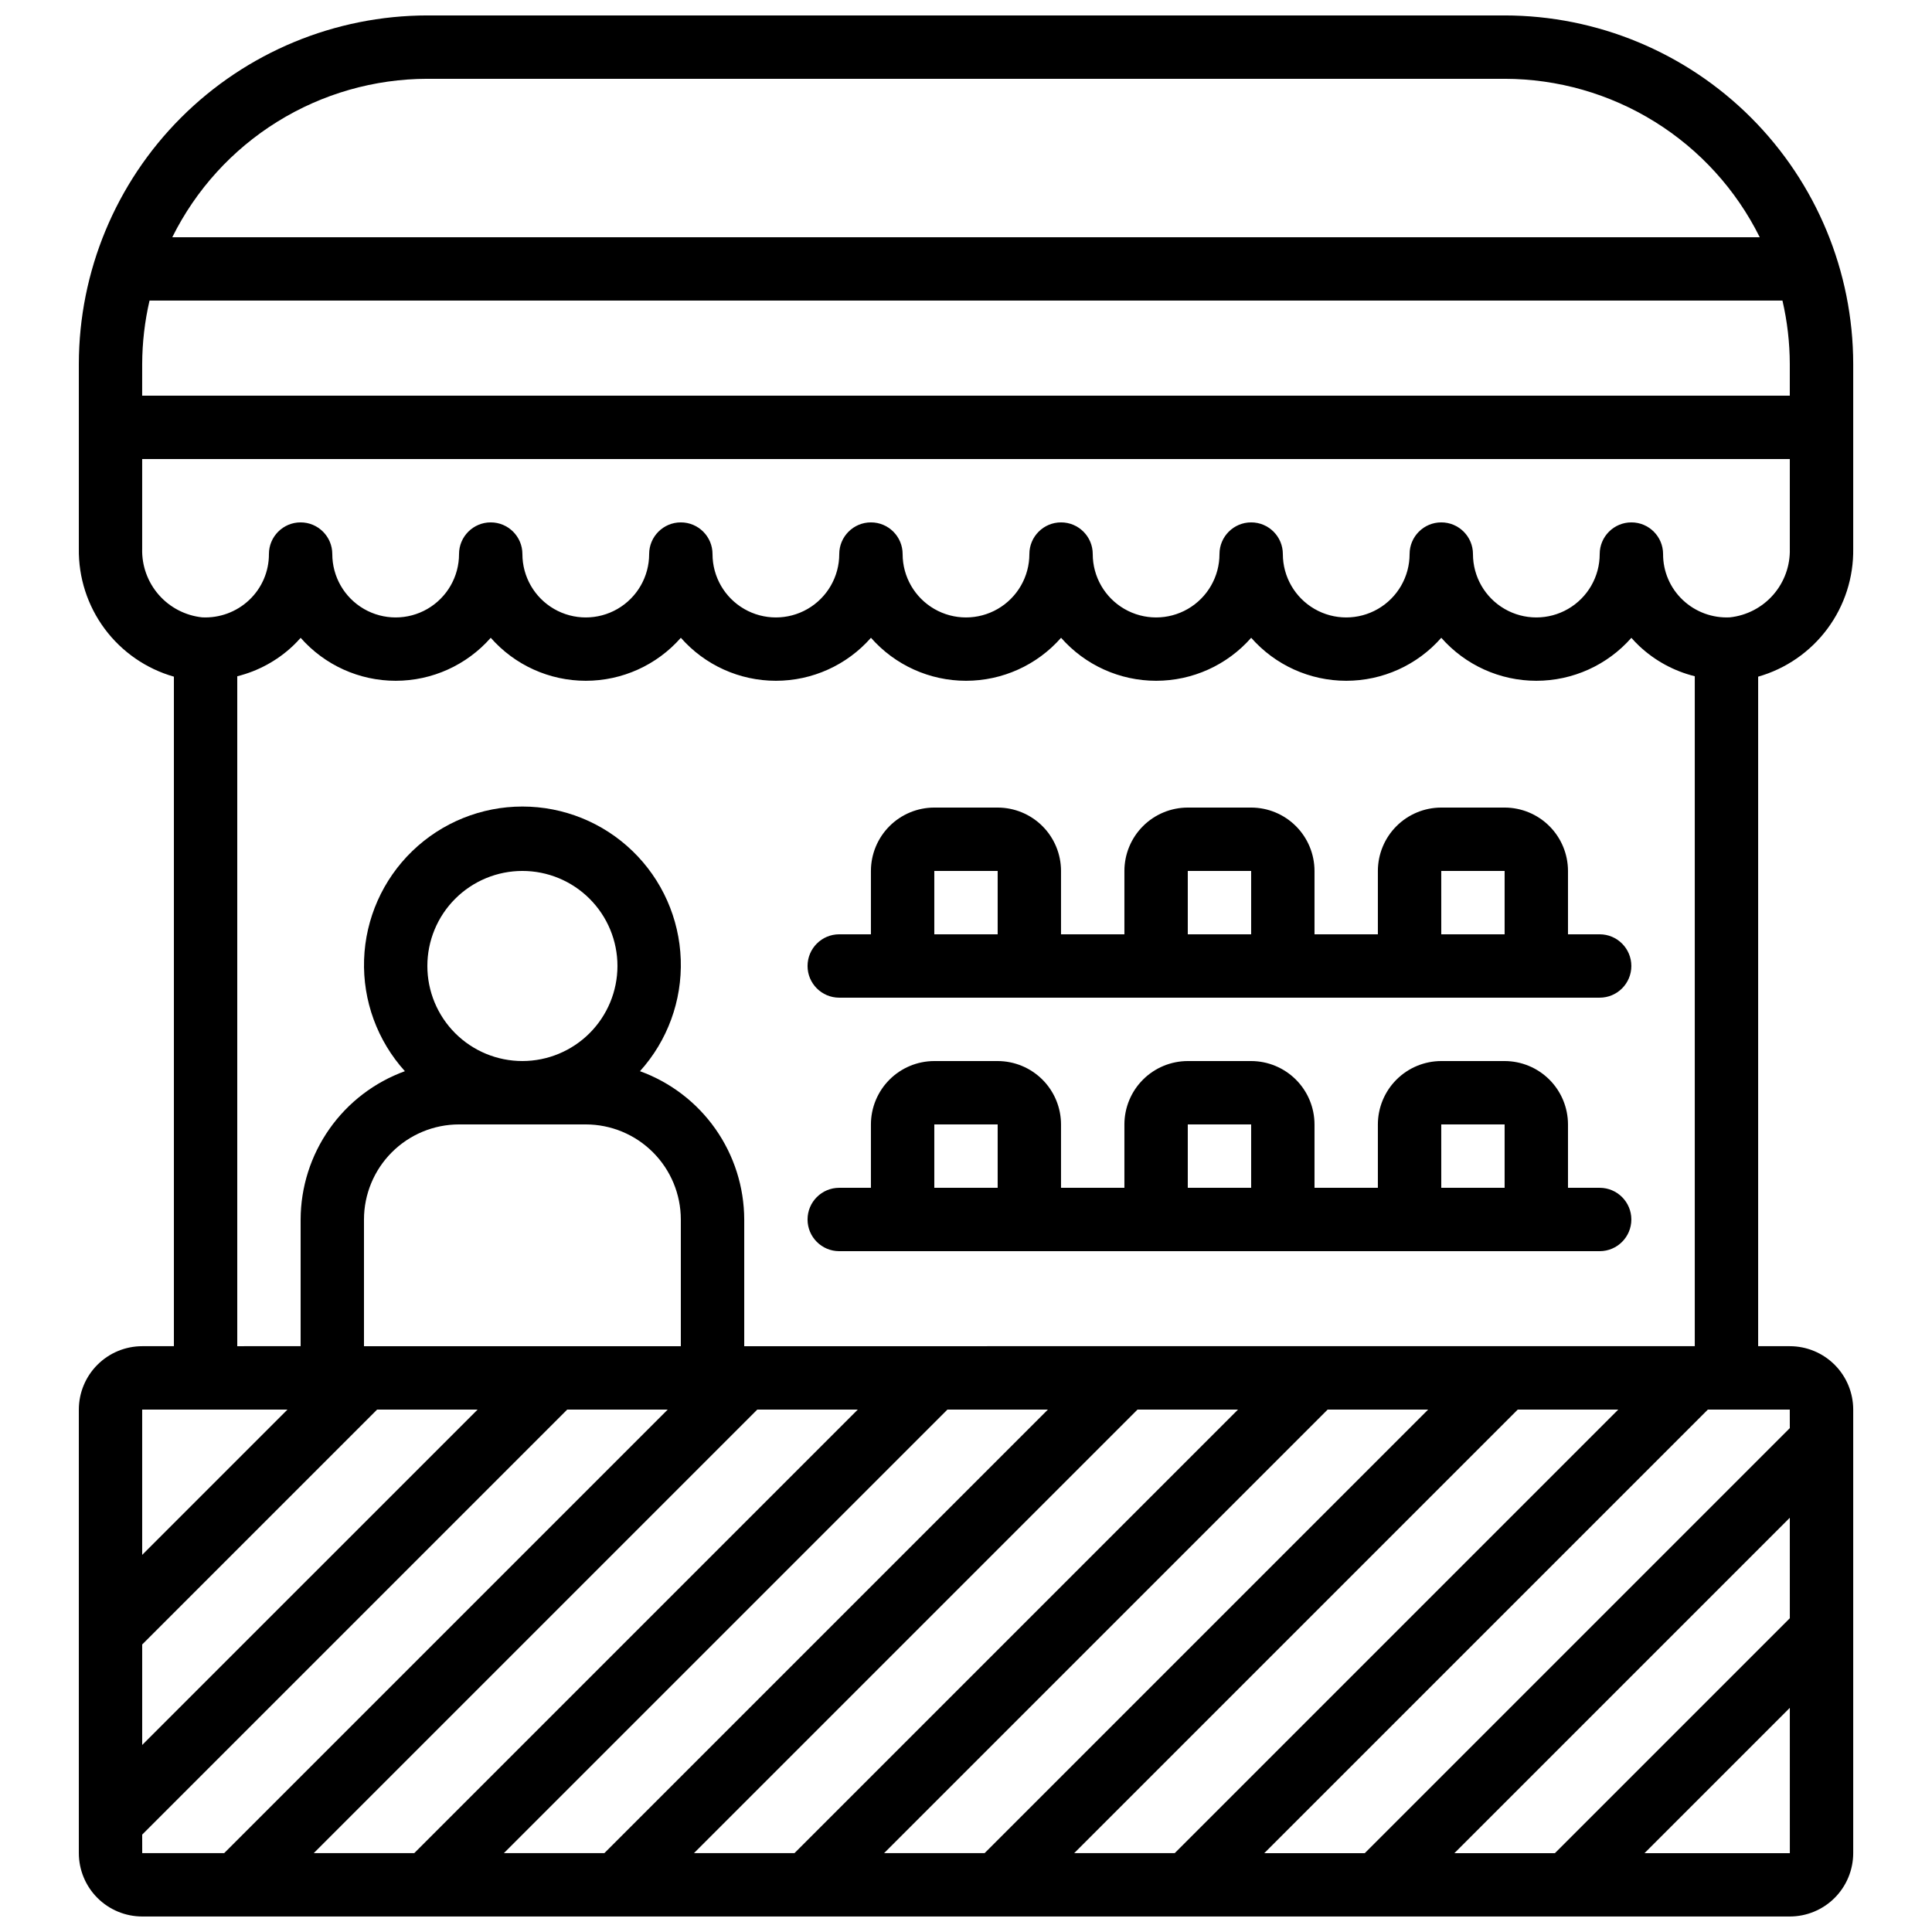
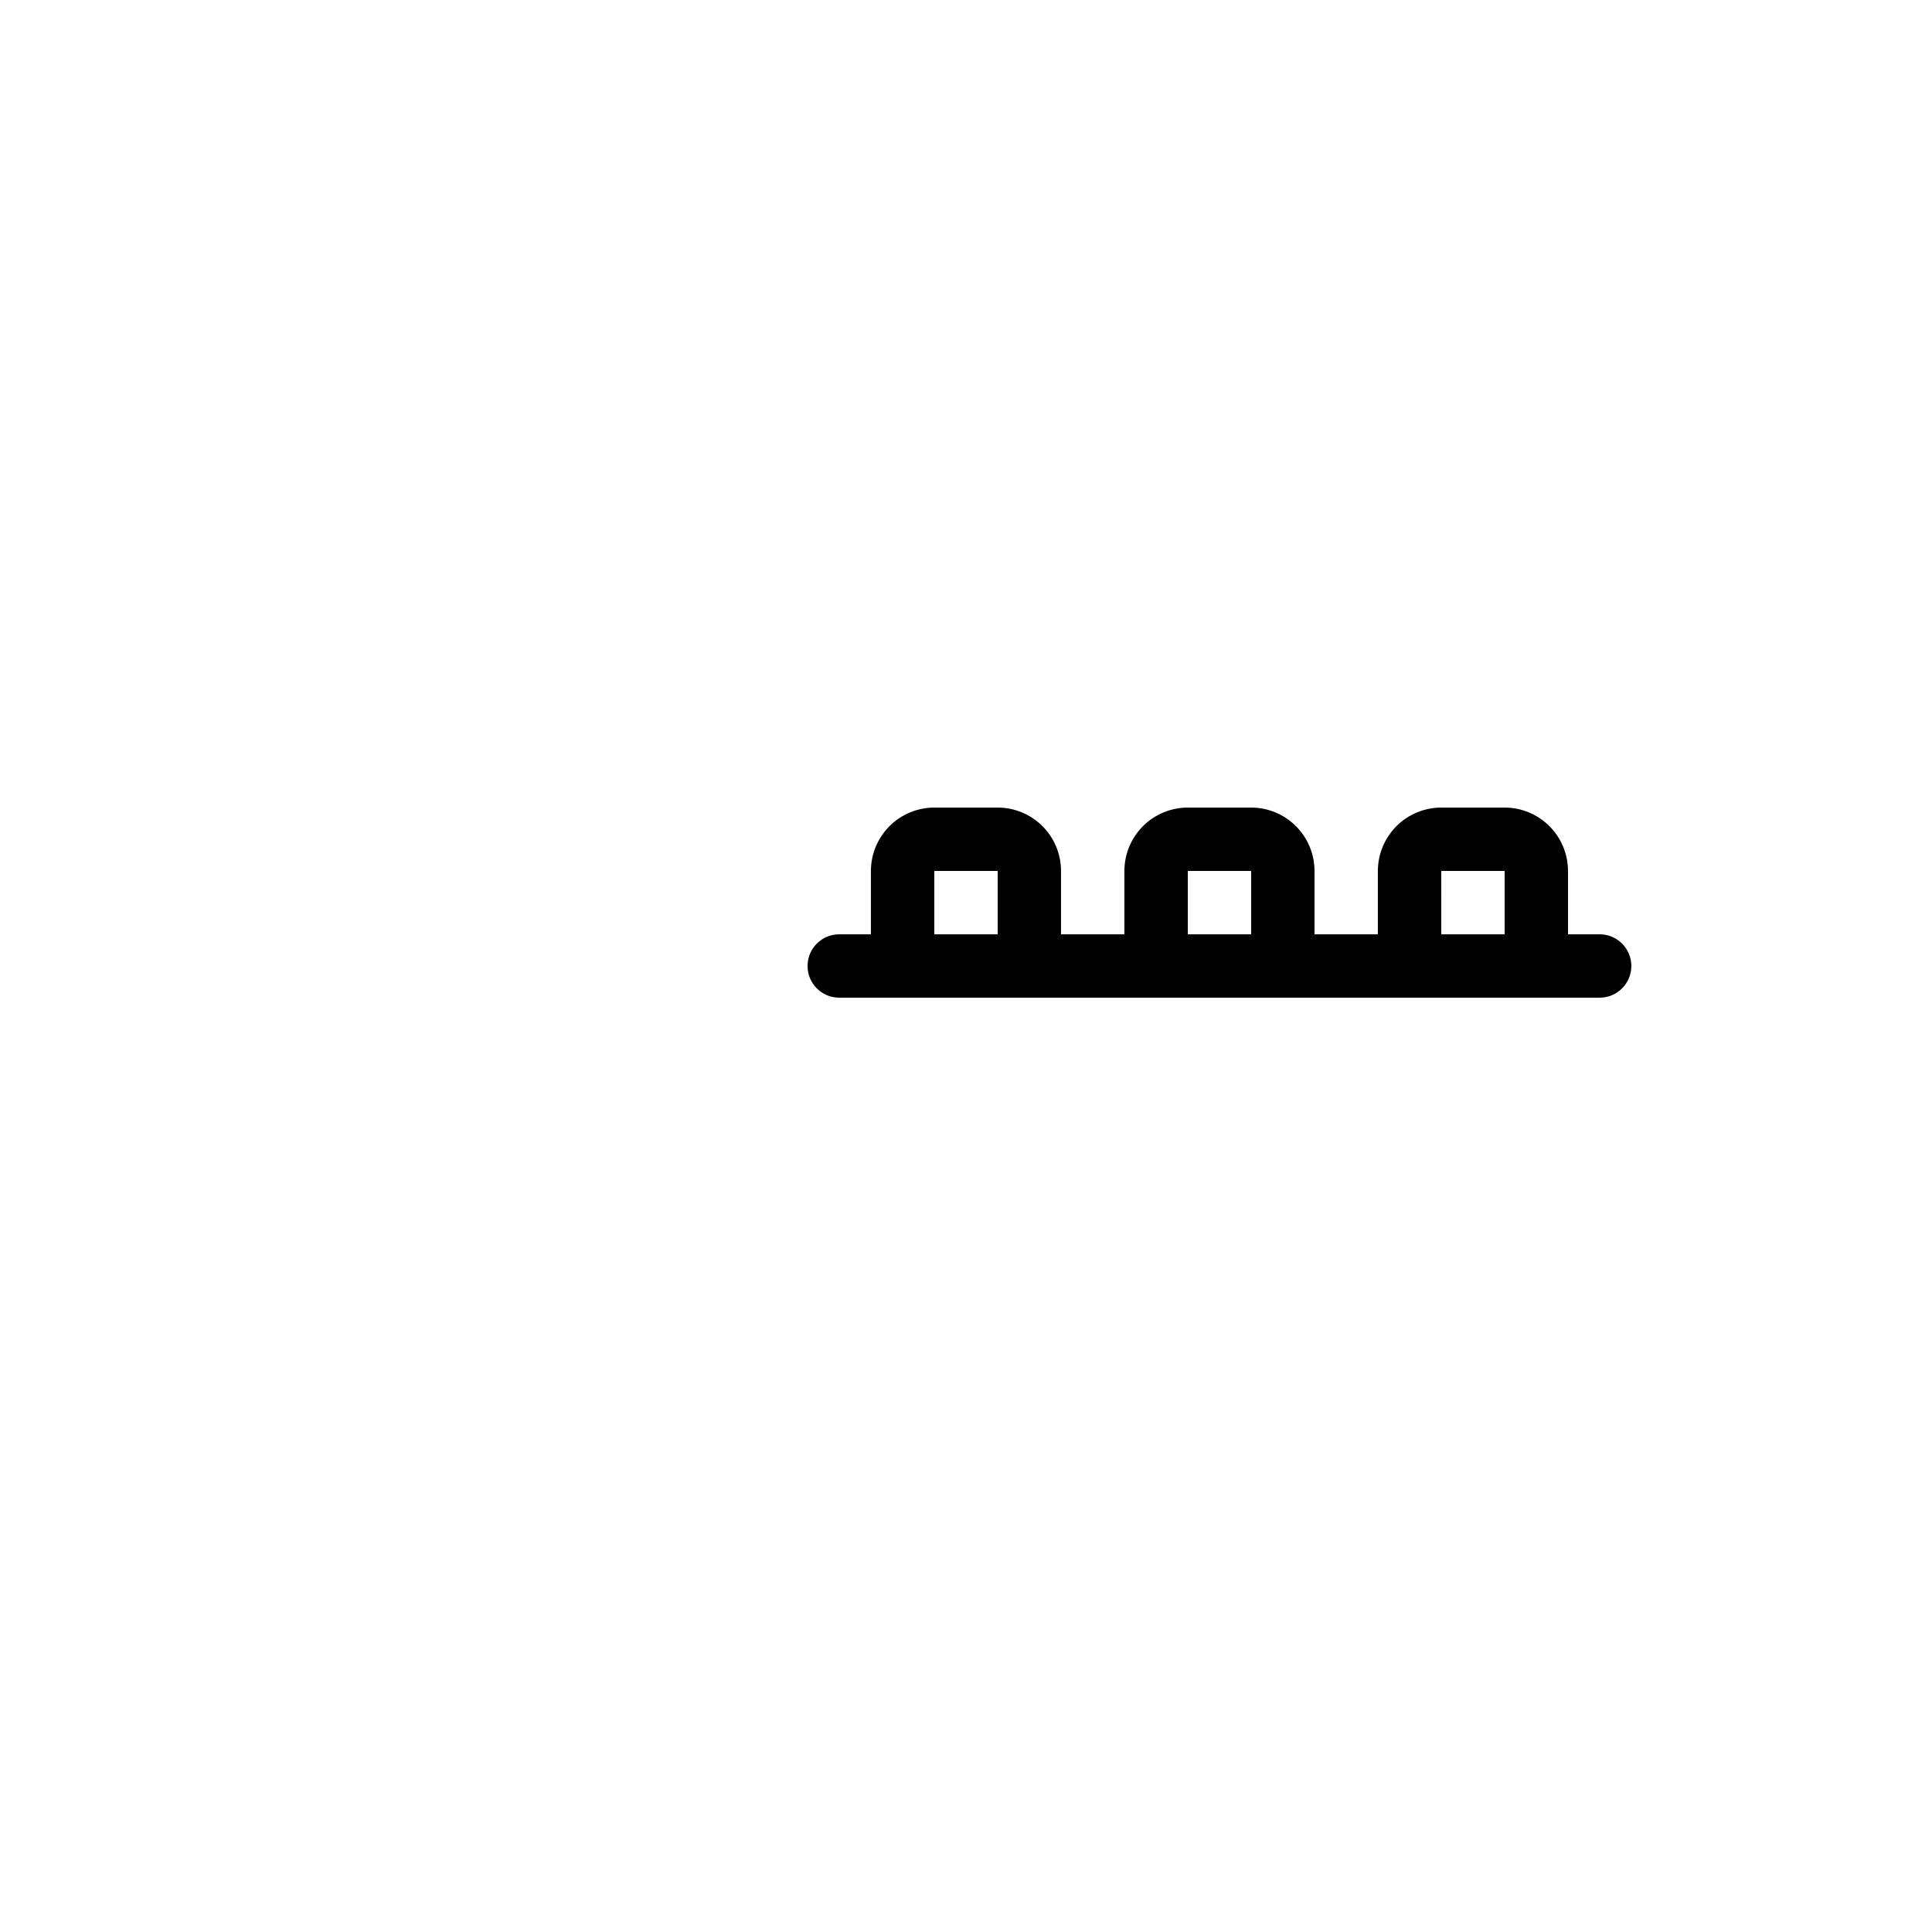
<svg xmlns="http://www.w3.org/2000/svg" width="800px" height="800px" version="1.1" viewBox="144 144 512 512">
  <defs>
    <clipPath id="a">
-       <path d="m164 148.09h472v503.81h-472z" />
-     </clipPath>
+       </clipPath>
  </defs>
  <g clip-path="url(#a)">
    <path d="m542.75 148.09h-285.49c-24.488 0.027-47.969 9.77-65.281 27.082-17.316 17.316-27.059 40.793-27.086 65.281v48.957c-0.113 7.637 2.293 15.098 6.844 21.227 4.555 6.133 11.004 10.594 18.348 12.688v177.43h-8.398c-4.449 0.004-8.719 1.773-11.867 4.922-3.148 3.148-4.922 7.418-4.926 11.871v117.55c0.004 4.453 1.777 8.723 4.926 11.871 3.148 3.148 7.418 4.918 11.867 4.922h436.64c4.453-0.004 8.719-1.773 11.867-4.922 3.148-3.148 4.922-7.418 4.926-11.871v-117.55c-0.004-4.453-1.777-8.723-4.926-11.871-3.148-3.148-7.414-4.918-11.867-4.922h-8.398v-177.43c7.344-2.094 13.793-6.555 18.348-12.688 4.555-6.129 6.957-13.59 6.844-21.227v-48.957c-0.027-24.488-9.77-47.965-27.082-65.281-17.316-17.312-40.793-27.055-65.281-27.082zm-361.07 92.363c0.02-5.652 0.672-11.285 1.949-16.793h432.74c1.277 5.508 1.93 11.141 1.945 16.793v8.398h-436.64zm75.57-75.57h285.5c14.055 0.02 27.828 3.961 39.77 11.379 11.941 7.414 21.578 18.016 27.828 30.605h-420.69c6.246-12.59 15.883-23.191 27.824-30.605 11.941-7.418 25.715-11.359 39.773-11.379zm-37.062 352.67-38.508 38.508v-38.508zm62.254-92.367c-6.68 0-13.086-2.652-17.812-7.375-4.723-4.727-7.375-11.133-7.375-17.812 0-6.684 2.652-13.09 7.375-17.812 4.727-4.727 11.133-7.379 17.812-7.379 6.684 0 13.09 2.652 17.812 7.379 4.727 4.723 7.379 11.129 7.379 17.812-0.008 6.676-2.664 13.082-7.387 17.805-4.723 4.719-11.125 7.379-17.805 7.383zm-16.793 16.793h33.586l0.004 0.004c6.676 0.004 13.082 2.66 17.801 7.383 4.723 4.723 7.379 11.129 7.387 17.805v33.586l-83.969 0.004v-33.59c0.008-6.676 2.664-13.082 7.387-17.805 4.723-4.723 11.125-7.379 17.805-7.383zm105.68 75.57-117.55 117.55-26.637 0.004 117.55-117.55zm50.383 0-117.55 117.55-26.637 0.004 117.55-117.55zm50.383 0-117.55 117.55-26.641 0.004 117.55-117.55zm50.383 0-117.55 117.55-26.641 0.004 117.55-117.55zm50.383 0-117.55 117.55-26.645 0.004 117.55-117.55zm-391.18 62.258 62.258-62.254h26.633l-88.891 88.887zm0 50.383 112.64-112.64h26.633l-117.55 117.55h-21.715zm436.64-57.34-62.258 62.258h-26.637l88.891-88.891zm-38.512 62.258 38.512-38.512 0.004 38.512zm38.508-112.64-112.64 112.64h-26.633l117.55-117.55h21.715zm-277.09-21.711v-33.59c-0.027-8.59-2.691-16.965-7.633-23.992-4.941-7.027-11.922-12.367-19.996-15.297 7.301-8.082 11.176-18.684 10.809-29.566-0.367-10.883-4.945-21.199-12.777-28.77-7.828-7.57-18.293-11.801-29.184-11.801-10.887 0-21.352 4.231-29.184 11.801-7.828 7.57-12.41 17.887-12.777 28.77-0.367 10.883 3.512 21.484 10.812 29.566-8.074 2.93-15.055 8.27-19.996 15.297-4.941 7.027-7.606 15.402-7.633 23.992v33.586l-16.793 0.004v-177.54c5.512-1.367 10.582-4.133 14.719-8.02 0.73-0.691 1.426-1.414 2.082-2.164 6.371 7.238 15.547 11.387 25.188 11.383 9.645 0 18.82-4.152 25.188-11.395 6.367 7.246 15.543 11.395 25.188 11.395s18.824-4.148 25.191-11.395c6.367 7.246 15.547 11.395 25.191 11.395 9.645 0 18.82-4.148 25.191-11.395 6.367 7.246 15.547 11.395 25.188 11.395 9.645 0 18.824-4.148 25.191-11.395 6.371 7.246 15.547 11.395 25.191 11.395 9.645 0 18.82-4.148 25.191-11.395 6.367 7.246 15.547 11.395 25.191 11.395 9.641 0 18.82-4.148 25.188-11.395 6.367 7.242 15.543 11.395 25.184 11.395 9.645 0.004 18.82-4.144 25.191-11.383 0.656 0.75 1.352 1.473 2.082 2.164 4.137 3.891 9.207 6.648 14.719 8.016v177.54zm261.21-193.15c-4.606 0.234-9.109-1.422-12.465-4.586-3.359-3.16-5.258-7.57-5.238-12.184 0-4.637-3.762-8.398-8.398-8.398s-8.398 3.762-8.398 8.398c0 6-3.199 11.543-8.395 14.543-5.195 3-11.598 3-16.793 0-5.199-3-8.398-8.543-8.398-14.543 0-4.637-3.758-8.398-8.398-8.398-4.637 0-8.395 3.762-8.395 8.398 0 6-3.203 11.543-8.398 14.543s-11.598 3-16.793 0c-5.195-3-8.398-8.543-8.398-14.543 0-4.637-3.758-8.398-8.395-8.398-4.637 0-8.398 3.762-8.398 8.398 0 6-3.199 11.543-8.395 14.543-5.195 3-11.598 3-16.793 0-5.199-3-8.398-8.543-8.398-14.543 0-4.637-3.758-8.398-8.398-8.398-4.637 0-8.395 3.762-8.395 8.398 0 6-3.203 11.543-8.398 14.543-5.195 3-11.598 3-16.793 0-5.195-3-8.398-8.543-8.398-14.543 0-4.637-3.758-8.398-8.395-8.398-4.637 0-8.398 3.762-8.398 8.398 0 6-3.199 11.543-8.395 14.543s-11.598 3-16.793 0c-5.199-3-8.398-8.543-8.398-14.543 0-4.637-3.758-8.398-8.398-8.398-4.637 0-8.395 3.762-8.395 8.398 0 6-3.203 11.543-8.398 14.543-5.195 3-11.598 3-16.793 0-5.195-3-8.398-8.543-8.398-14.543 0-4.637-3.758-8.398-8.395-8.398s-8.398 3.762-8.398 8.398c0 6-3.199 11.543-8.395 14.543-5.199 3-11.598 3-16.797 0-5.195-3-8.395-8.543-8.395-14.543 0-4.637-3.762-8.398-8.398-8.398-4.637 0-8.395 3.762-8.395 8.398 0.016 4.613-1.883 9.023-5.242 12.184-3.356 3.16-7.856 4.816-12.461 4.586-4.453-0.48-8.559-2.617-11.504-5.988-2.945-3.375-4.508-7.734-4.383-12.207v-23.766h436.64v23.766c0.129 4.473-1.438 8.832-4.383 12.207-2.941 3.371-7.051 5.508-11.5 5.988z" />
  </g>
-   <path d="m567.93 458.78h-8.395v-16.793c-0.008-4.453-1.777-8.723-4.926-11.871-3.148-3.148-7.418-4.918-11.867-4.926h-16.797c-4.449 0.008-8.719 1.777-11.867 4.926-3.148 3.148-4.918 7.418-4.926 11.871v16.793h-16.793v-16.793c-0.004-4.453-1.777-8.723-4.926-11.871-3.148-3.148-7.414-4.918-11.867-4.926h-16.793c-4.453 0.008-8.723 1.777-11.871 4.926-3.148 3.148-4.918 7.418-4.922 11.871v16.793h-16.797v-16.793c-0.004-4.453-1.773-8.723-4.922-11.871-3.148-3.148-7.418-4.918-11.871-4.926h-16.793c-4.453 0.008-8.723 1.777-11.871 4.926-3.144 3.148-4.918 7.418-4.922 11.871v16.793h-8.398c-4.637 0-8.395 3.758-8.395 8.395 0 4.641 3.758 8.398 8.395 8.398h201.52c4.641 0 8.398-3.758 8.398-8.398 0-4.637-3.758-8.395-8.398-8.395zm-176.33 0v-16.793h16.793v16.793zm67.176 0v-16.793h16.793v16.793zm67.176 0-0.004-16.793h16.793v16.793z" />
  <path d="m567.93 391.6h-8.395v-16.793c-0.008-4.453-1.777-8.723-4.926-11.871-3.148-3.148-7.418-4.918-11.867-4.922h-16.797c-4.449 0.004-8.719 1.773-11.867 4.922-3.148 3.148-4.918 7.418-4.926 11.871v16.793h-16.793v-16.793c-0.004-4.453-1.777-8.723-4.926-11.871s-7.414-4.918-11.867-4.922h-16.793c-4.453 0.004-8.723 1.773-11.871 4.922s-4.918 7.418-4.922 11.871v16.793h-16.797v-16.793c-0.004-4.453-1.773-8.723-4.922-11.871s-7.418-4.918-11.871-4.922h-16.793c-4.453 0.004-8.723 1.773-11.871 4.922-3.144 3.148-4.918 7.418-4.922 11.871v16.793h-8.398c-4.637 0-8.395 3.758-8.395 8.398 0 4.637 3.758 8.395 8.395 8.395h201.52c4.641 0 8.398-3.758 8.398-8.395 0-4.641-3.758-8.398-8.398-8.398zm-176.33 0v-16.793h16.793v16.793zm67.176 0v-16.793h16.793v16.793zm67.176 0-0.004-16.793h16.793v16.793z" />
</svg>